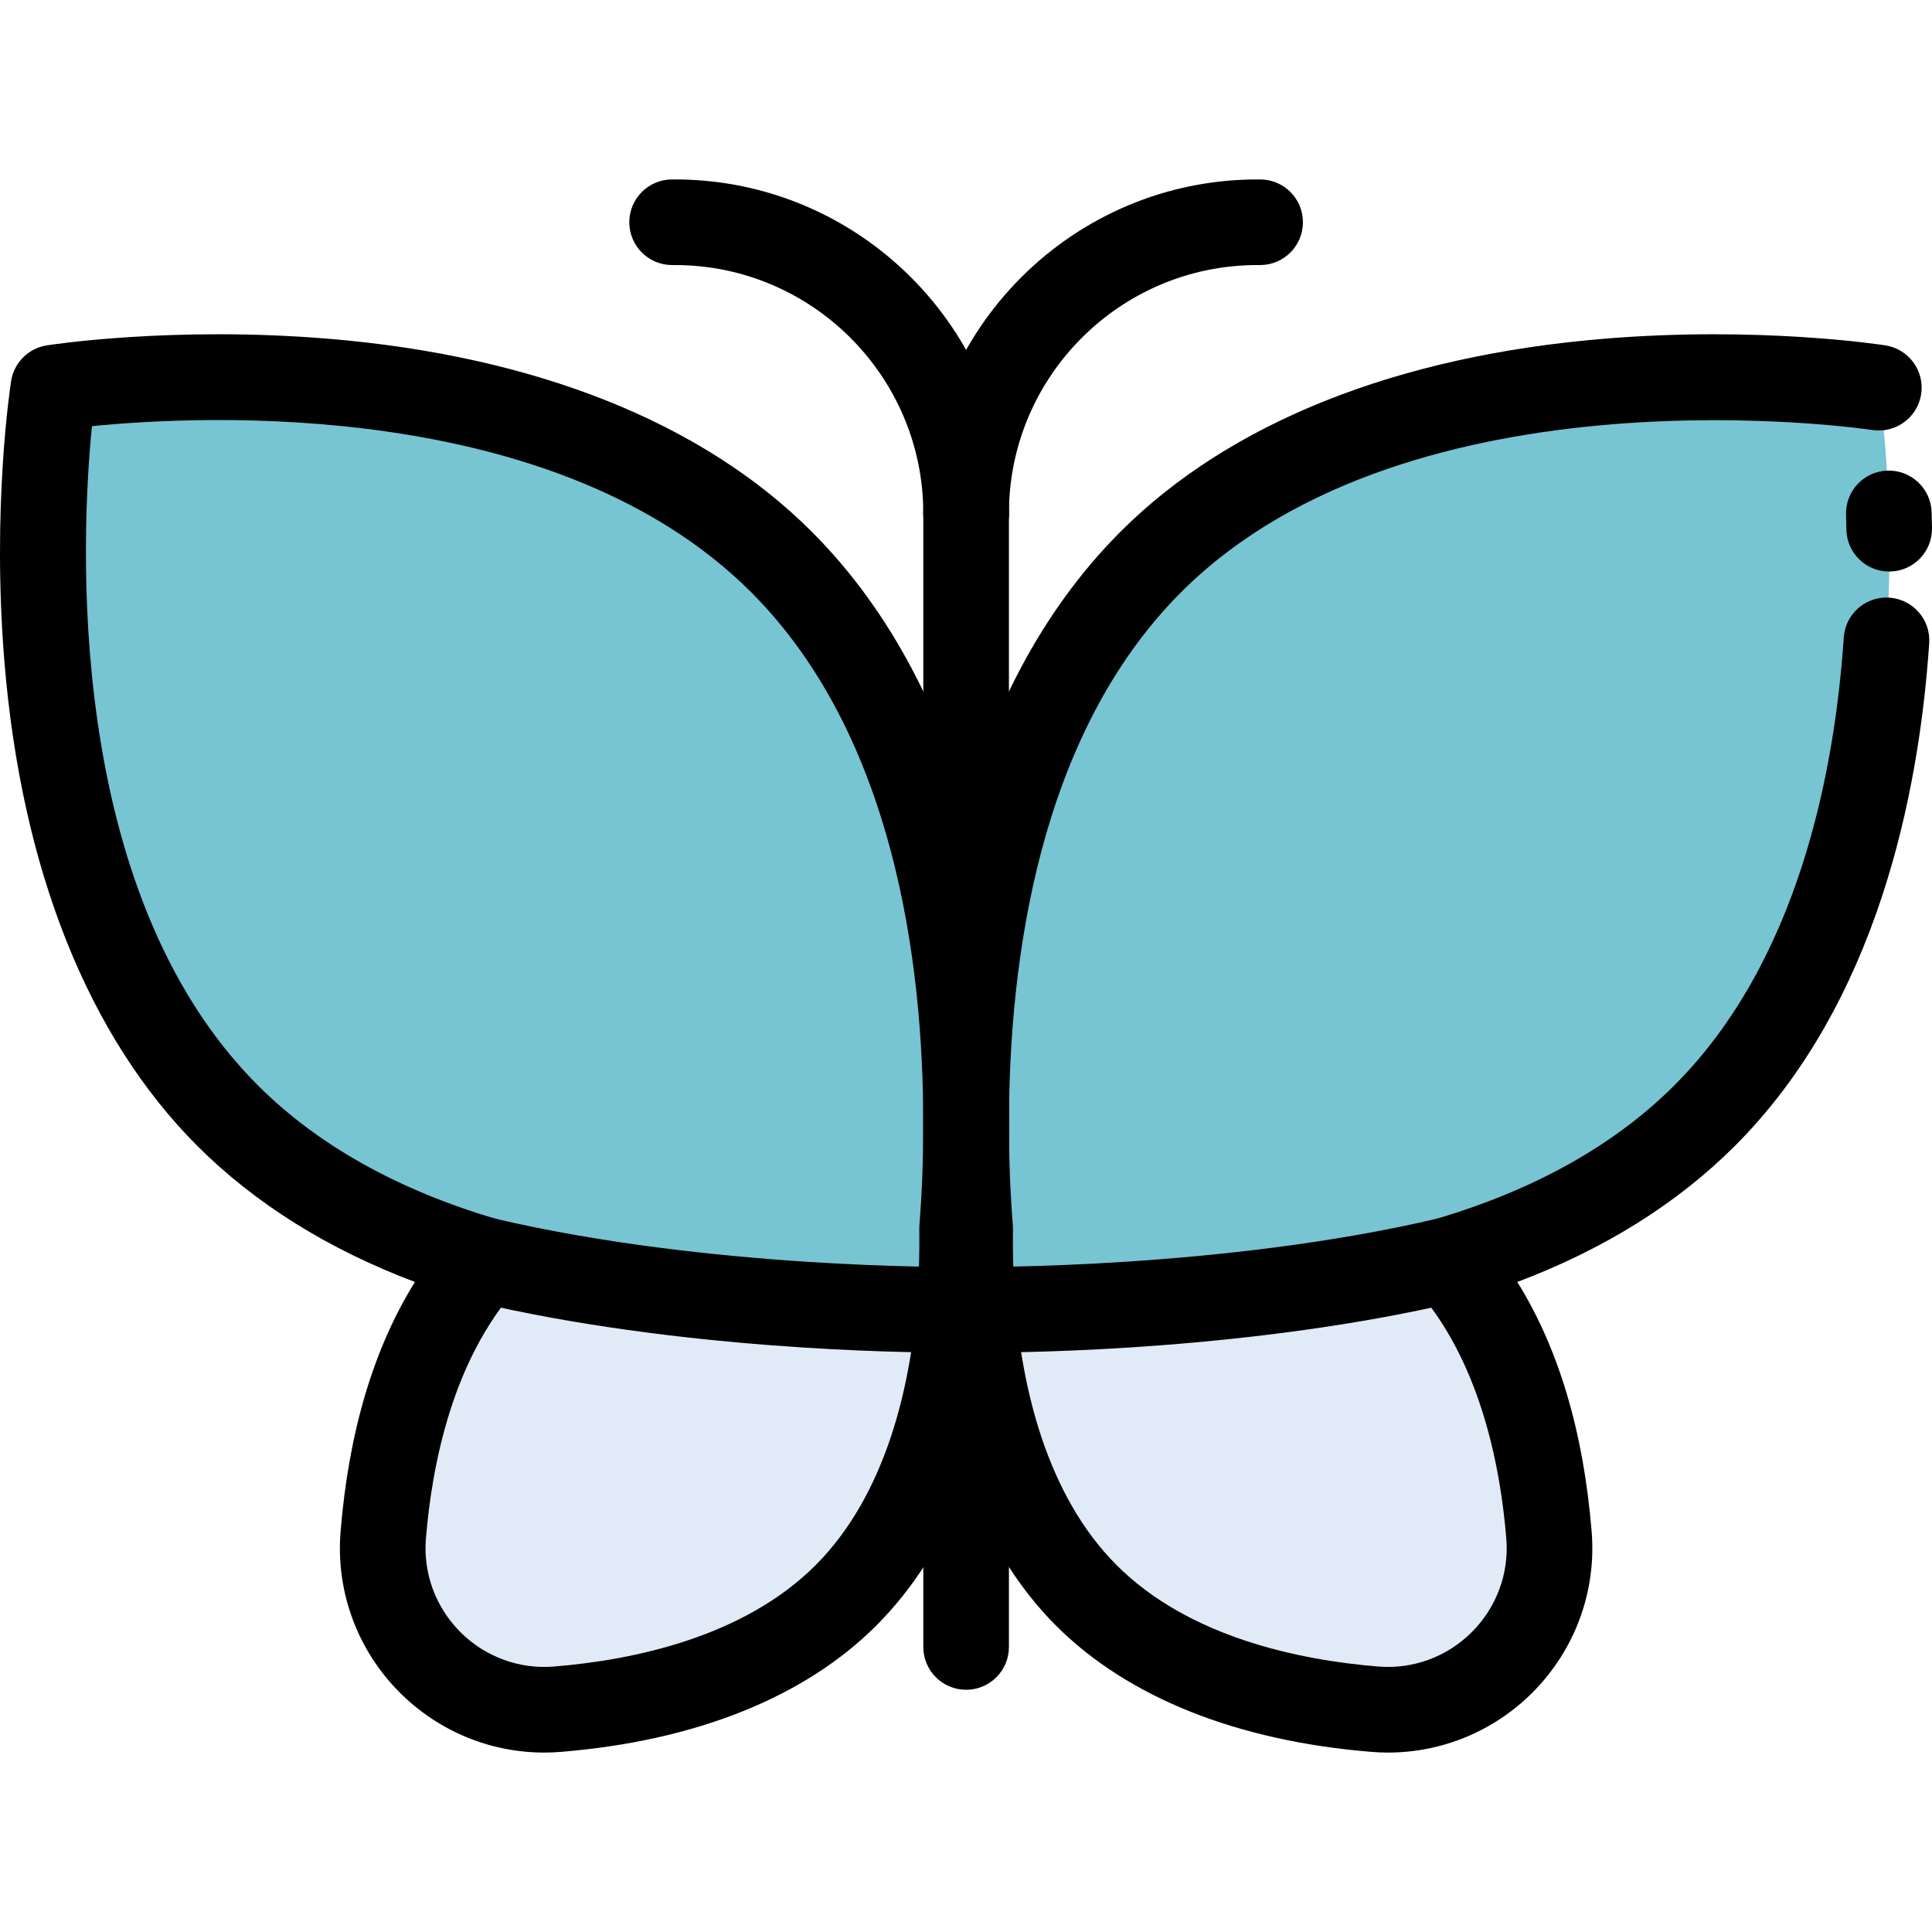
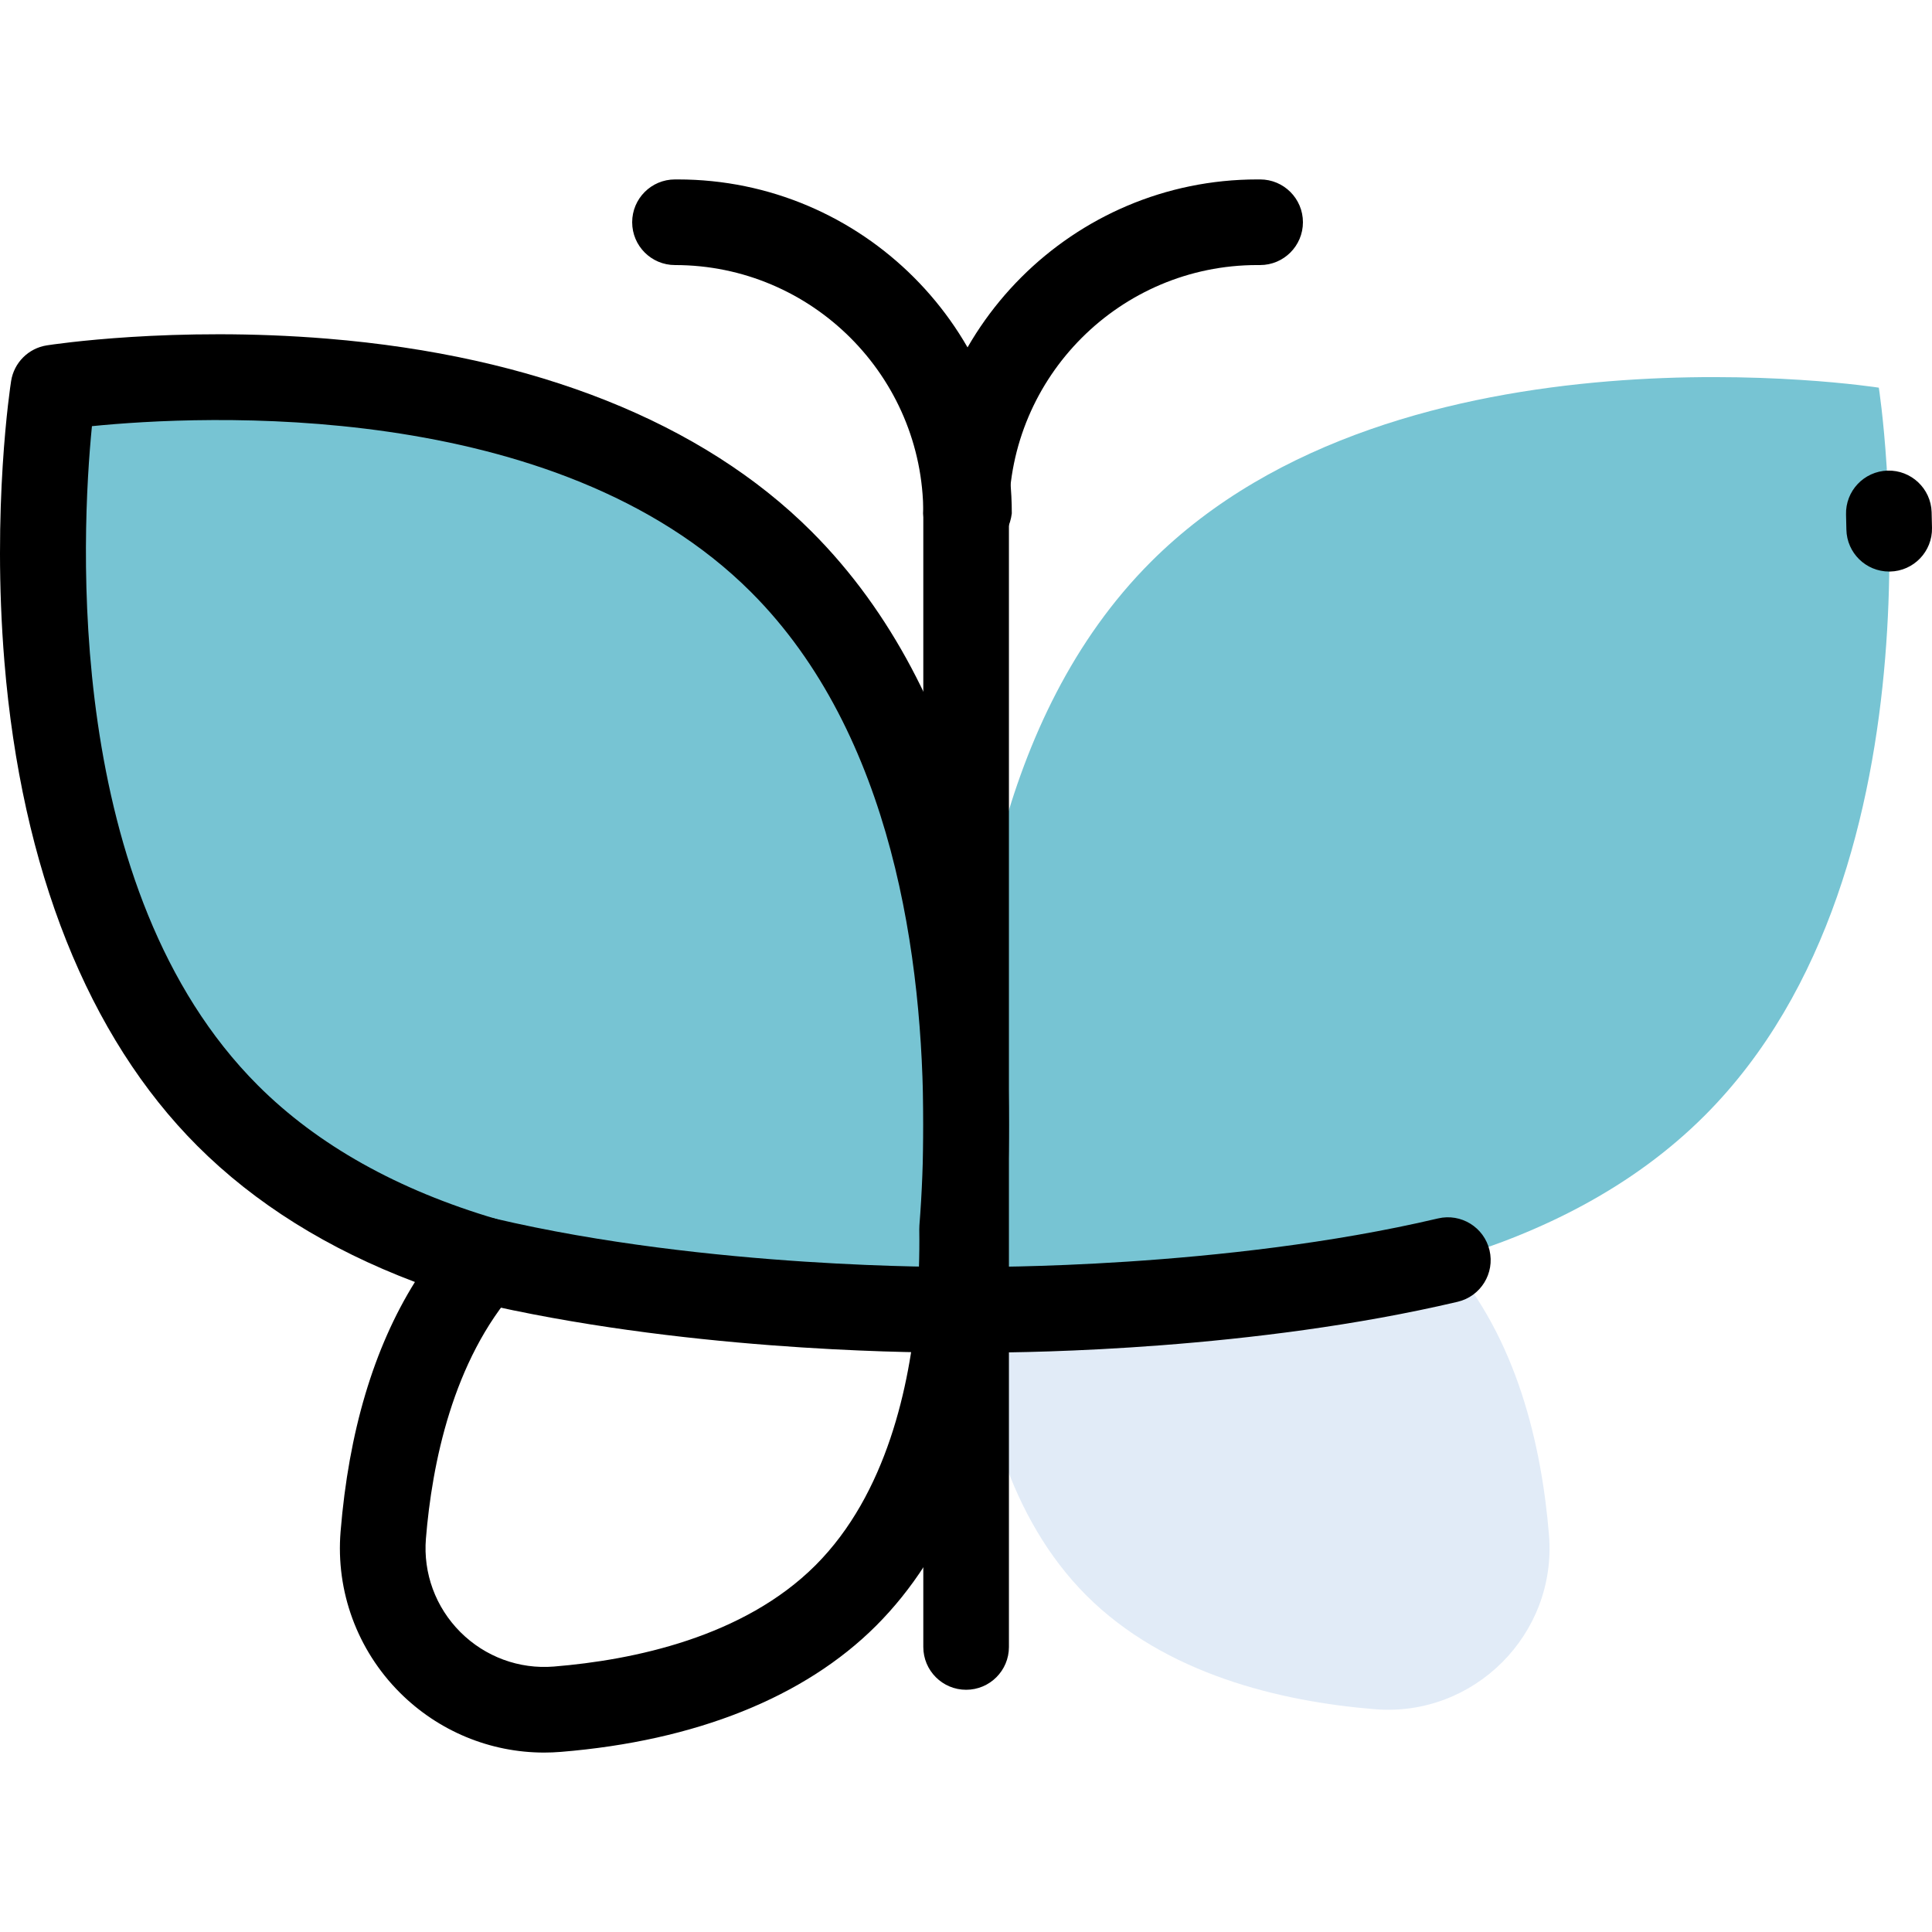
<svg xmlns="http://www.w3.org/2000/svg" height="800px" width="800px" version="1.1" id="Layer_1" viewBox="0 0 512.001 512.001" xml:space="preserve">
  <g>
    <path style="fill:#E1EBF7;" d="M410.499,406.815c2.156,26.255-19.89,48.301-46.145,46.145c-25.2-2.054-55.619-9.327-76.439-30.135   c-20.605-20.605-27.934-50.627-30.079-75.679l0.658-0.057c0,0,66.182,0.749,125.205-13.15   C401.966,354.566,408.558,383.022,410.499,406.815z" />
-     <path style="fill:#E1EBF7;" d="M128.365,333.939c59.023,13.899,125.205,13.15,125.205,13.15l0.658,0.057   c-2.144,25.052-9.474,55.063-30.079,75.679c-20.82,20.809-51.239,28.082-76.439,30.135c-26.255,2.156-48.301-19.89-46.145-46.145   C103.505,383.022,110.098,354.566,128.365,333.939z" />
  </g>
  <g>
    <path style="fill:#77C4D3;" d="M256.032,298.017c0,10.836-0.488,20.287-1.067,27.594c0.091,6.411-0.068,13.729-0.737,21.535   l-0.658-0.057c0,0-66.182,0.749-125.205-13.15c-24.746-7.284-48.947-19.186-68.054-38.293   c-66.012-66.012-46.156-192.907-46.156-192.907s126.895-19.856,192.907,46.156C248.282,190.115,256.032,255.049,256.032,298.017z" />
    <path style="fill:#77C4D3;" d="M497.909,102.738c0,0,19.856,126.895-46.156,192.907c-19.107,19.107-43.308,31.009-68.054,38.293   c-59.023,13.899-125.205,13.15-125.205,13.15l-0.658,0.057c-0.669-7.806-0.828-15.124-0.737-21.535   c-0.579-7.307-1.067-16.758-1.067-27.594c0-42.968,7.749-107.902,48.97-149.123C371.014,82.882,497.909,102.738,497.909,102.738z" />
  </g>
  <path d="M144.203,464.45c-14.277,0-28.015-5.659-38.242-15.886c-11.279-11.28-17.003-26.836-15.703-42.677  c2.156-26.431,8.768-48.6,19.703-66.149c-23.043-8.696-42.394-20.792-57.673-36.069C23.371,274.752,5.695,230.386,1.17,175.367  c-3.36-40.853,1.564-73.033,1.775-74.383c0.762-4.872,4.584-8.693,9.456-9.456c1.35-0.211,33.531-5.134,74.383-1.775  c55.019,4.525,99.384,22.201,128.301,51.117c43.221,43.221,52.293,109.312,52.293,157.145c0,9.497-0.356,18.902-1.062,27.965  c0.091,7.561-0.172,15.005-0.783,22.133c-3.067,35.816-14.29,63.652-33.358,82.731c-18.971,18.959-47.858,30.515-83.543,33.424  C147.152,464.39,145.673,464.45,144.203,464.45z M24.365,112.938c-2.841,28.629-7.694,123.022,43.969,174.684  c15.814,15.814,37.089,27.736,63.236,35.433c3.723,1.096,6.628,4.019,7.701,7.751c1.071,3.731,0.163,7.751-2.411,10.656  c-16.915,19.099-22.38,46.583-23.986,66.276c-0.755,9.193,2.574,18.222,9.133,24.781c6.558,6.557,15.583,9.887,24.775,9.134  c21.104-1.72,50.258-7.774,69.347-26.853c18.908-18.92,25.008-47.761,26.794-68.622c0.562-6.548,0.796-13.413,0.697-20.406  c-0.005-0.353,0.007-0.706,0.034-1.057c0.685-8.63,1.031-17.613,1.031-26.696c0-43.545-7.918-103.371-45.647-141.1  C147.277,105.154,53.003,110.067,24.365,112.938z" />
  <path d="M256.032,447.809c-6.265,0-11.346-5.08-11.346-11.346V136.051c0-6.266,5.081-11.346,11.346-11.346  s11.346,5.08,11.346,11.346v300.412C267.378,442.729,262.298,447.809,256.032,447.809z" />
-   <path d="M256.032,147.397c-6.265,0-11.346-5.08-11.346-11.346c0-36.286-29.522-65.808-65.808-65.808h-0.76  c-6.265,0-11.346-5.08-11.346-11.346s5.081-11.346,11.346-11.346h0.76c48.8,0,88.5,39.701,88.5,88.5  C267.378,142.317,262.298,147.397,256.032,147.397z" />
+   <path d="M256.032,147.397c-6.265,0-11.346-5.08-11.346-11.346c0-36.286-29.522-65.808-65.808-65.808c-6.265,0-11.346-5.08-11.346-11.346s5.081-11.346,11.346-11.346h0.76c48.8,0,88.5,39.701,88.5,88.5  C267.378,142.317,262.298,147.397,256.032,147.397z" />
  <path d="M256.032,147.397c-6.265,0-11.346-5.08-11.346-11.346c0-48.799,39.7-88.5,88.5-88.5h0.76c6.265,0,11.346,5.08,11.346,11.346  s-5.081,11.346-11.346,11.346h-0.76c-36.286,0-65.808,29.522-65.808,65.808C267.378,142.317,262.298,147.397,256.032,147.397z" />
  <path d="M251.341,358.446c-12.577,0-71.464-0.719-125.577-13.462c-6.1-1.436-9.88-7.545-8.443-13.645  c1.436-6.101,7.553-9.88,13.644-8.444c57.016,13.426,121.823,12.851,122.475,12.848c0.043,0,0.087,0,0.13,0  c6.207,0,11.274,4.996,11.343,11.218c0.072,6.265-4.95,11.403-11.217,11.474C253.442,358.438,252.636,358.446,251.341,358.446z" />
  <path d="M500.651,151.467c-6.169,0-11.226-4.942-11.339-11.137c-0.025-1.342-0.056-2.656-0.093-3.942  c-0.183-6.264,4.746-11.489,11.009-11.673c6.23-0.176,11.49,4.745,11.674,11.009c0.04,1.365,0.071,2.762,0.098,4.188  c0.116,6.265-4.87,11.438-11.134,11.554C500.792,151.465,500.721,151.467,500.651,151.467z" />
-   <path d="M367.858,464.449c-1.474,0-2.952-0.06-4.433-0.182c-35.678-2.908-64.565-14.464-83.532-33.418  c-18.802-18.803-30.337-47.412-33.362-82.736c-0.61-7.127-0.875-14.571-0.783-22.132c-0.705-9.063-1.062-18.468-1.062-27.965  c0-47.833,9.072-113.924,52.293-157.145c28.917-28.916,73.283-46.592,128.301-51.117c40.856-3.357,73.033,1.563,74.383,1.775  c6.19,0.969,10.425,6.773,9.456,12.964c-0.968,6.189-6.773,10.415-12.957,9.457l0,0c-1.212-0.189-122.048-18.12-183.136,42.968  c-37.728,37.727-45.647,97.554-45.647,141.1c0,9.084,0.347,18.066,1.031,26.696c0.027,0.352,0.039,0.705,0.034,1.057  c-0.1,6.994,0.135,13.858,0.697,20.405c1.786,20.869,7.886,49.713,26.796,68.625c19.086,19.076,48.242,25.129,69.337,26.85  c9.195,0.751,18.223-2.574,24.782-9.133c6.558-6.559,9.887-15.589,9.133-24.774c-1.605-19.699-7.07-47.183-23.986-66.282  c-2.574-2.906-3.482-6.926-2.411-10.656c1.072-3.731,3.978-6.655,7.701-7.751c26.146-7.697,47.422-19.619,63.236-35.433  c32.686-32.685,42.452-82.58,44.889-118.682c0.422-6.252,5.824-10.985,12.085-10.555c6.252,0.422,10.979,5.833,10.556,12.085  c-2.699,39.977-13.823,95.537-51.484,133.199c-15.279,15.278-34.631,27.373-57.673,36.069c10.935,17.548,17.548,39.72,19.703,66.156  c1.3,15.835-4.423,31.39-15.703,42.671C395.878,458.79,382.139,464.449,367.858,464.449z" />
  <path d="M260.722,358.446c-1.296,0-2.099-0.008-2.357-0.01c-6.264-0.071-11.285-5.207-11.216-11.472  c0.069-6.222,5.135-11.22,11.343-11.22c0.043,0,0.085,0,0.127,0c0.642,0,65.547,0.557,122.477-12.848  c6.097-1.432,12.208,2.344,13.644,8.444c1.438,6.099-2.343,12.208-8.443,13.645C332.191,357.725,273.304,358.446,260.722,358.446z" />
</svg>